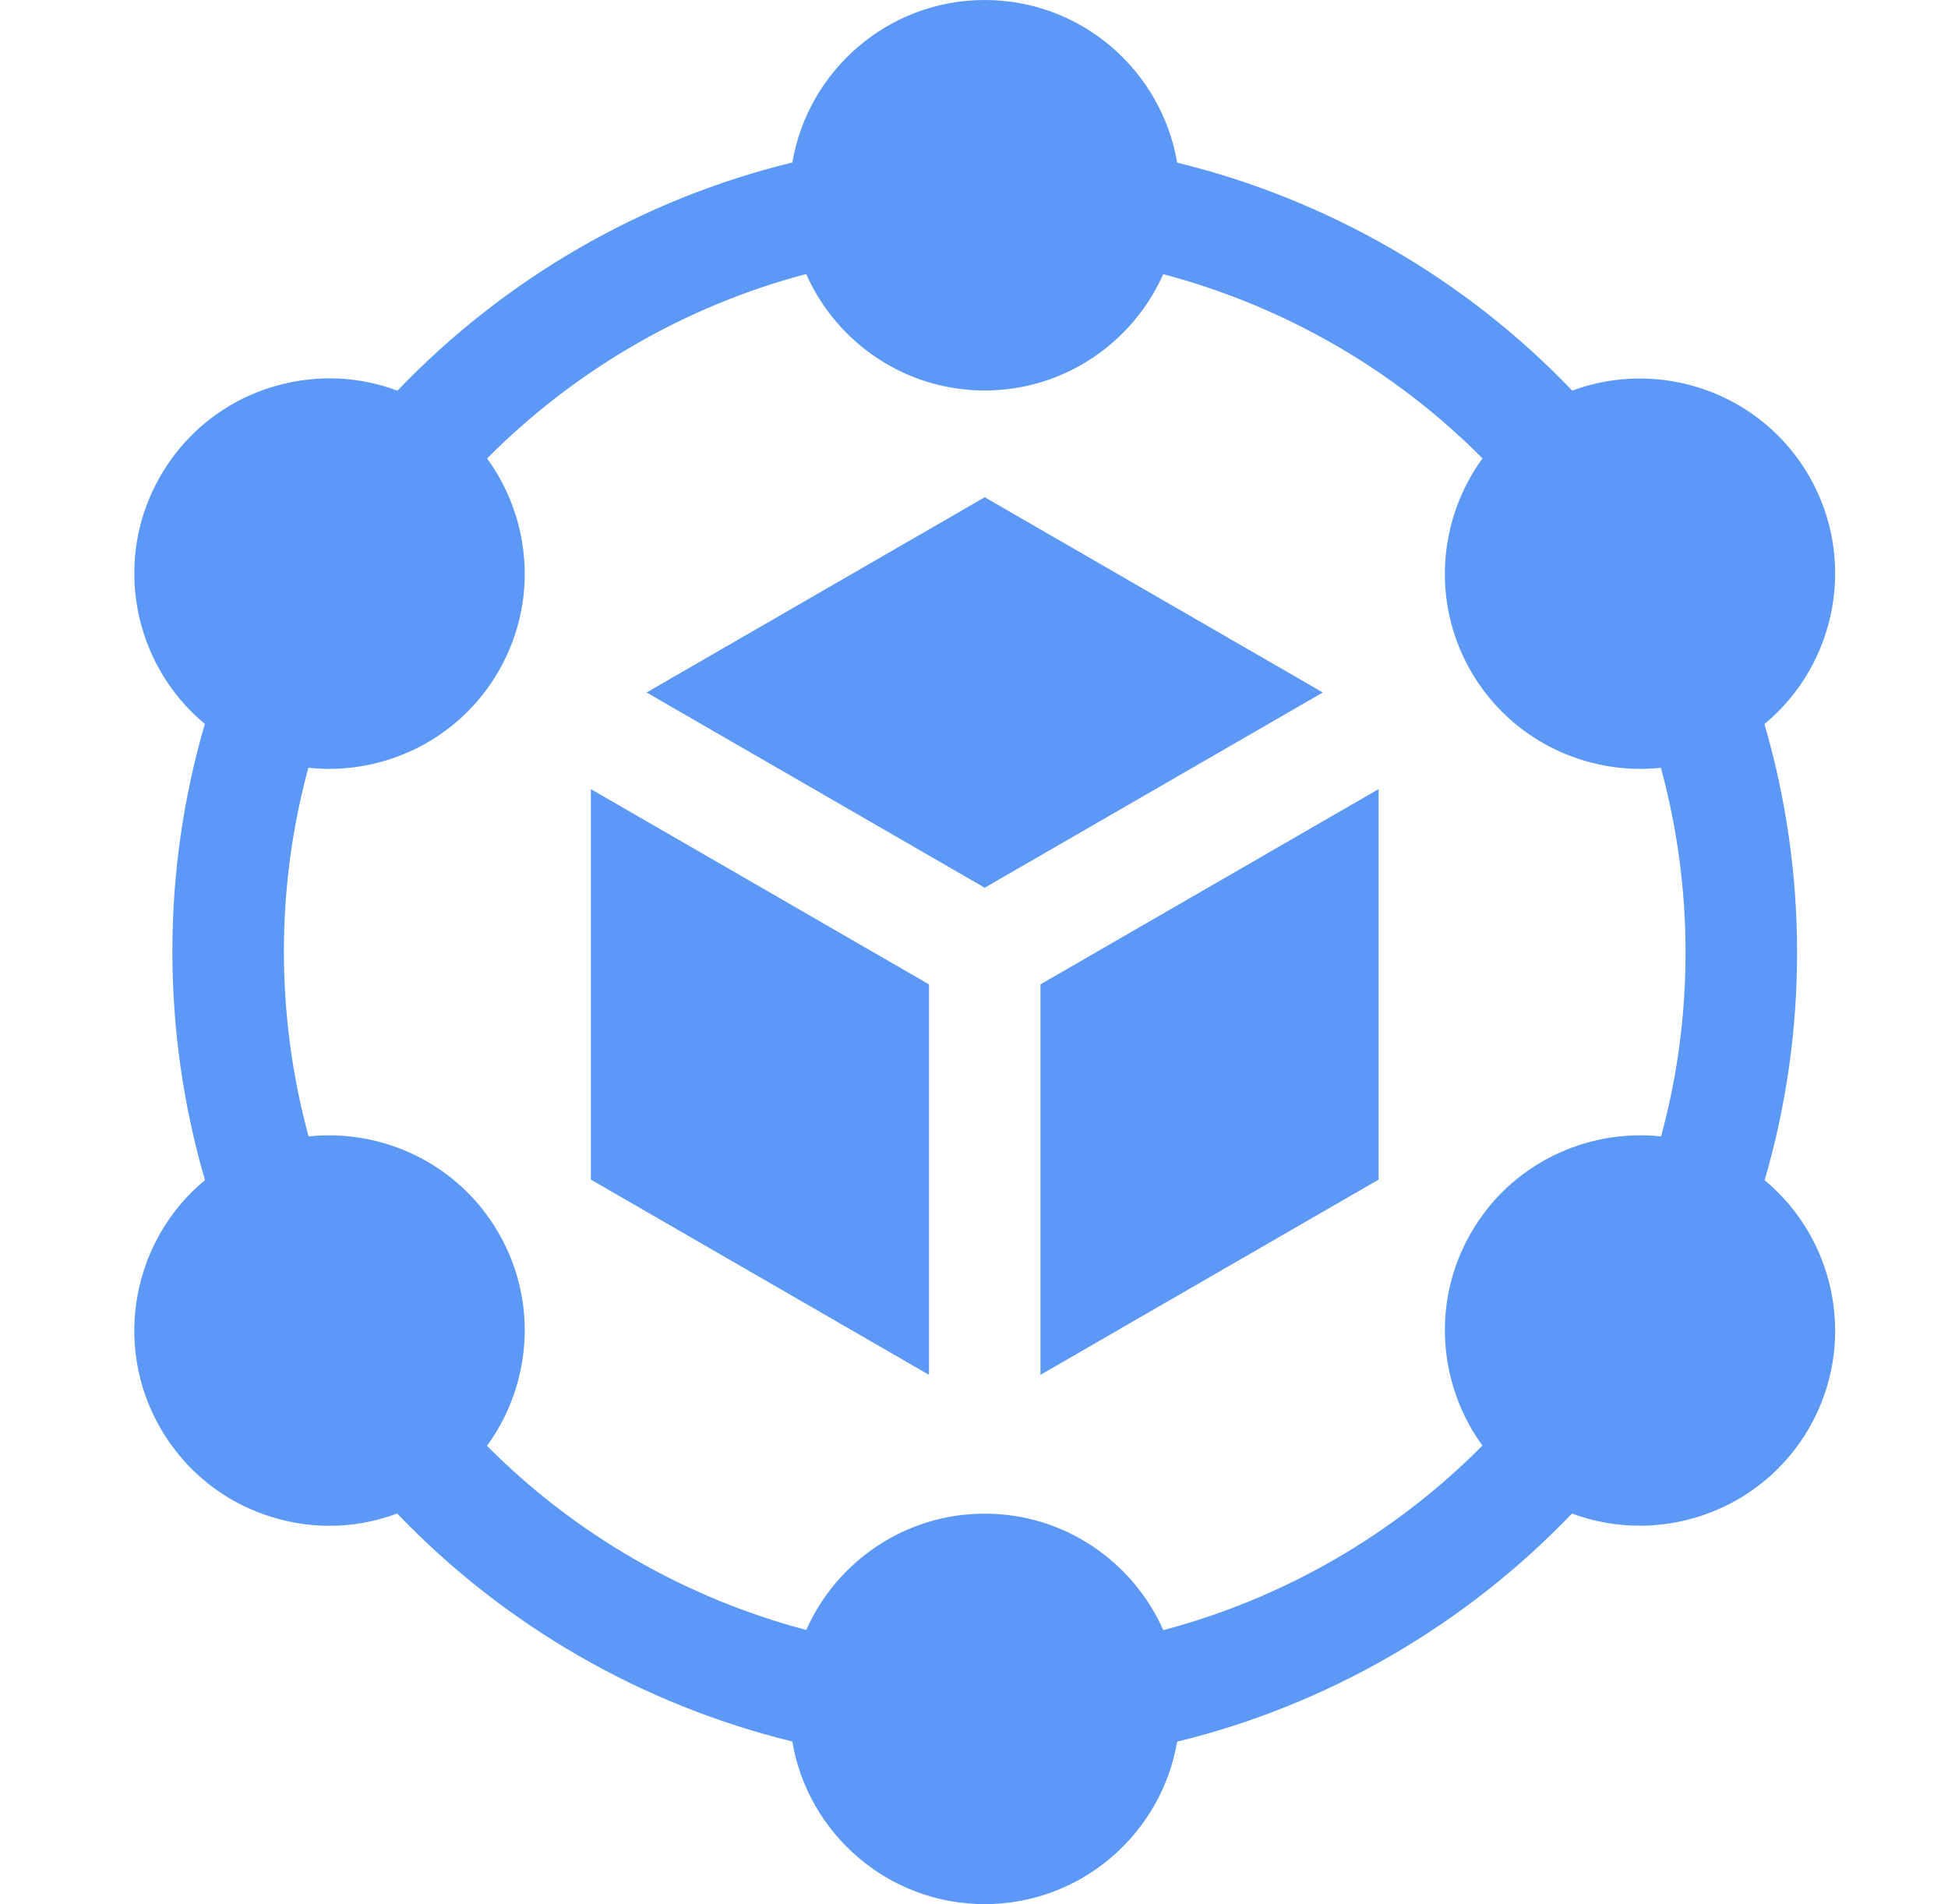
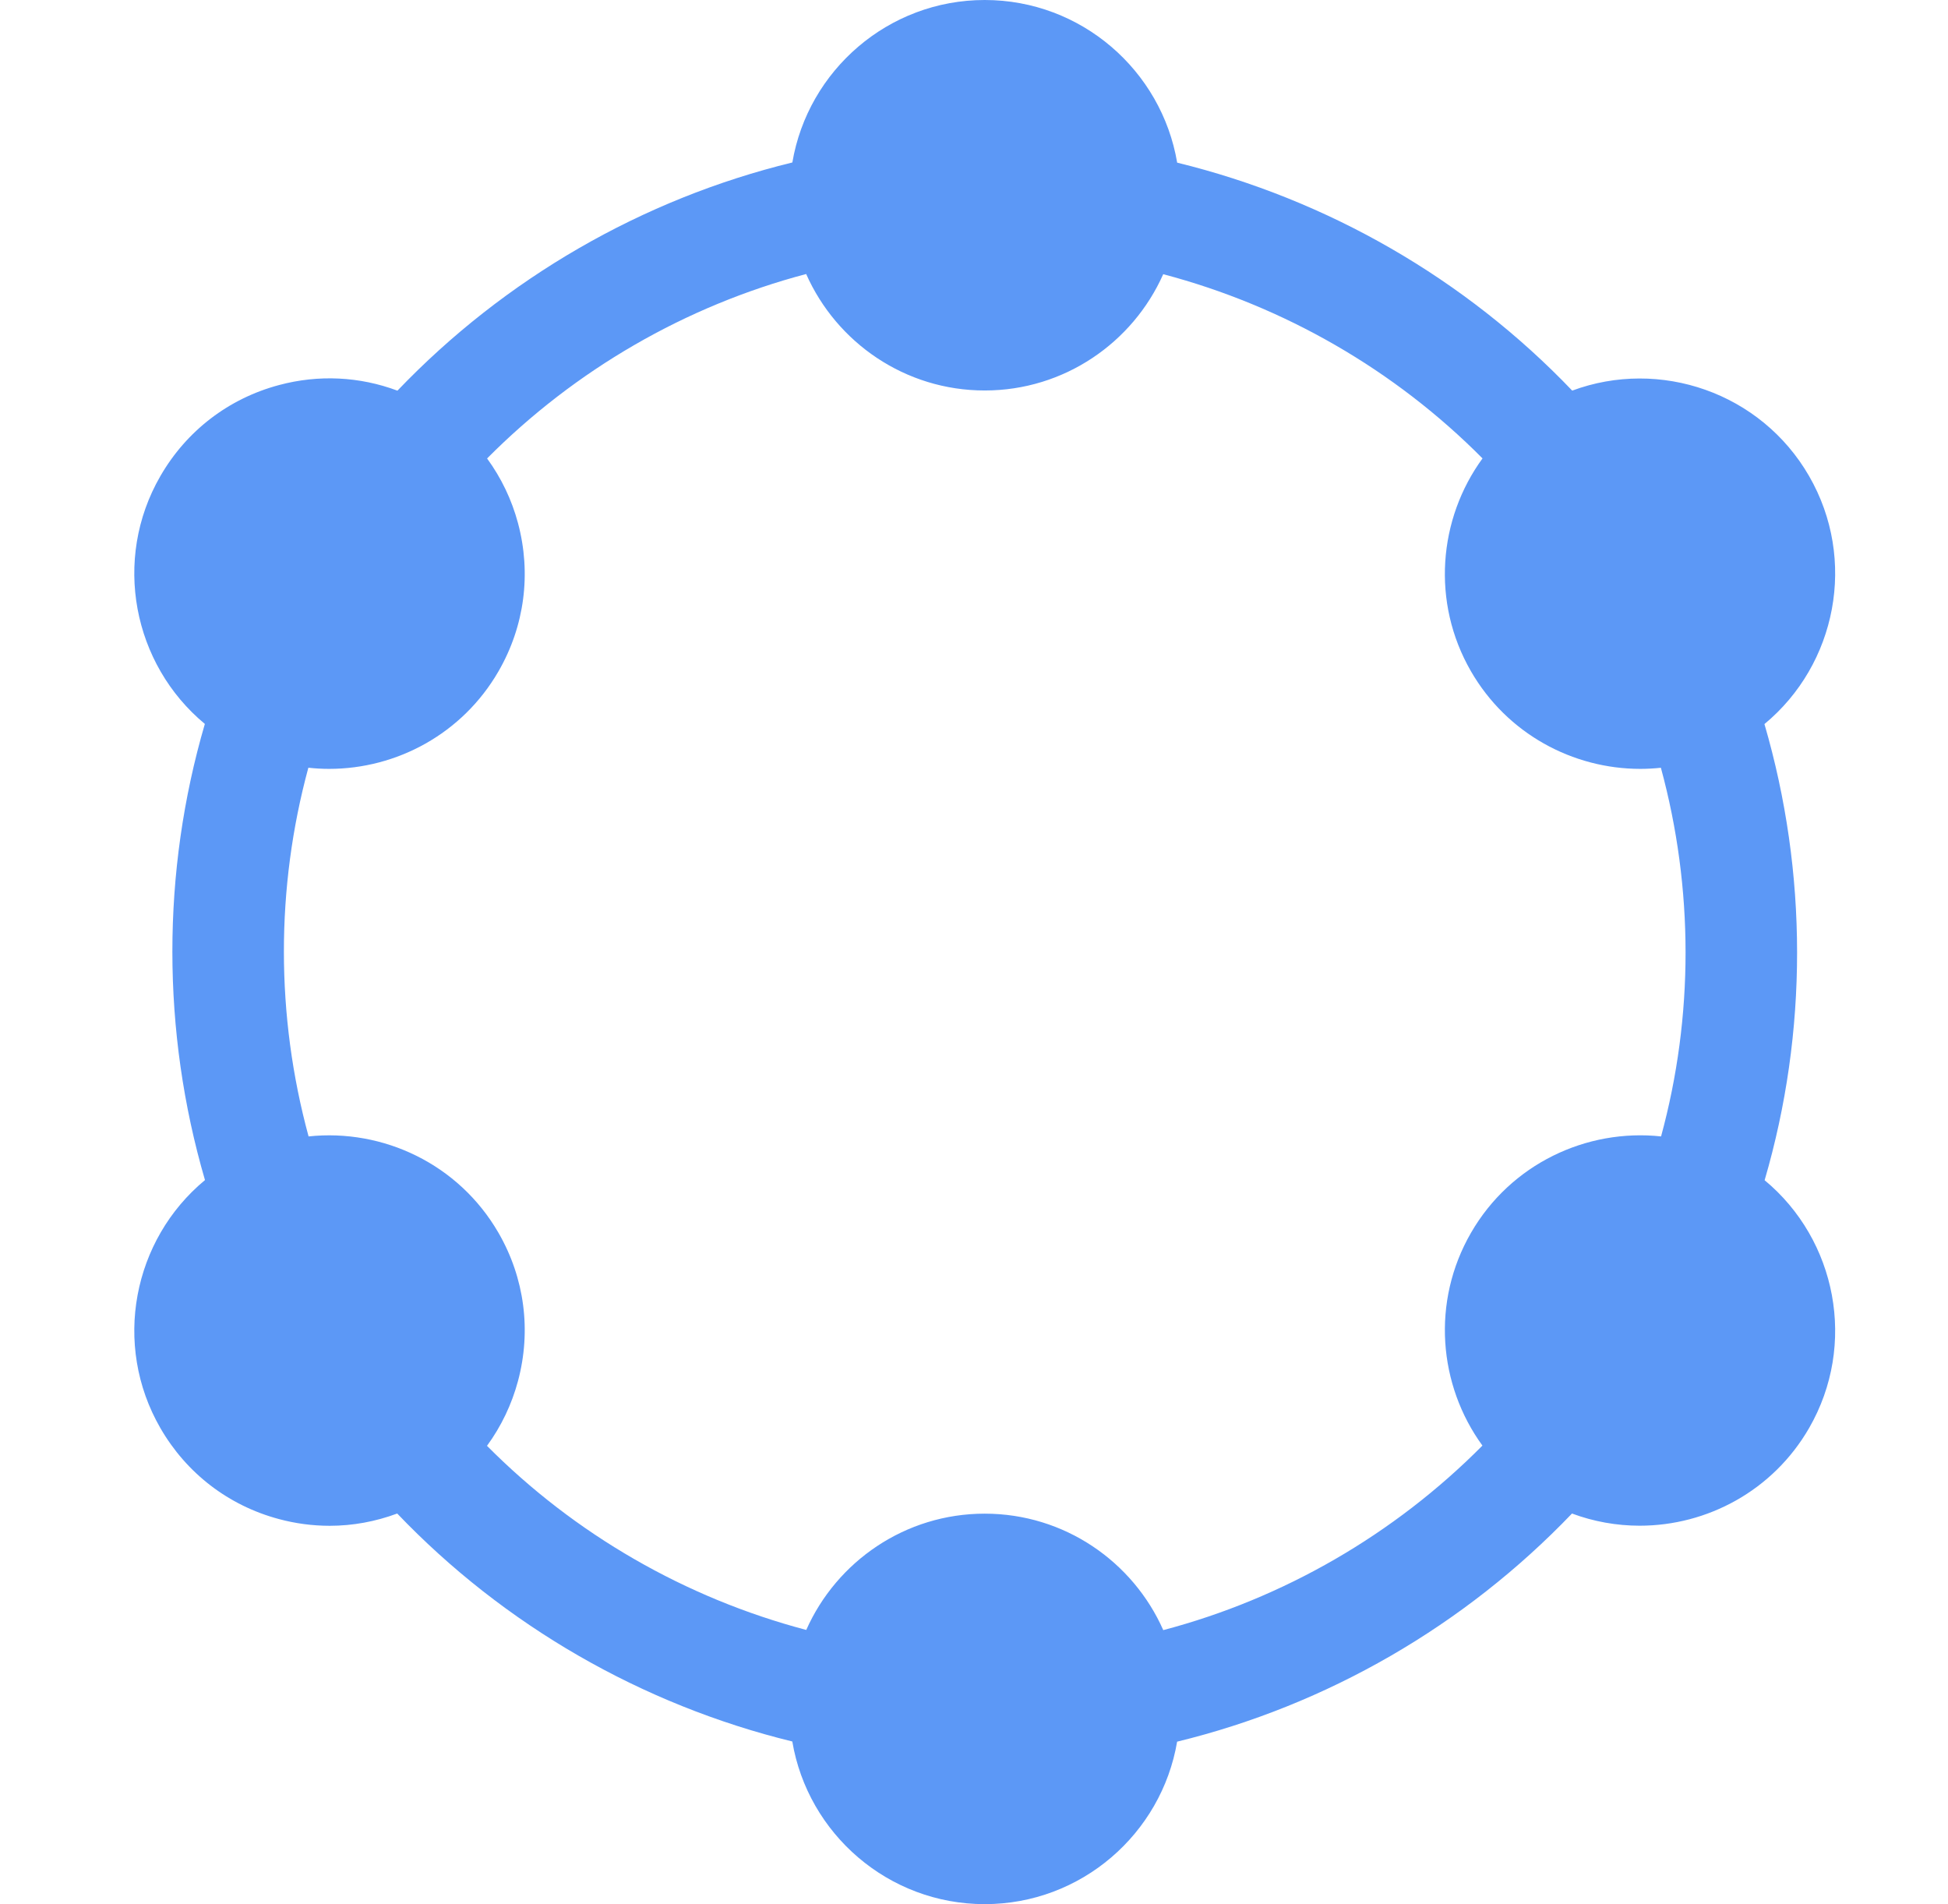
<svg xmlns="http://www.w3.org/2000/svg" width="44" height="43" viewBox="0 0 44 43" fill="none">
-   <path d="M23.502 22.229V31.047L31.139 26.638V17.82L23.502 22.229ZM22.242 20.047L29.879 15.638L22.242 11.229L14.605 15.638L22.242 20.047ZM20.983 22.229L13.346 17.82V26.638L20.983 31.047V22.229Z" fill="#5C98F6" />
  <path d="M39.858 26.652C40.837 23.305 40.836 19.714 39.854 16.351C41.481 15.005 41.952 12.638 40.862 10.75C39.773 8.863 37.49 8.087 35.512 8.821C33.103 6.3 29.992 4.505 26.589 3.673C26.237 1.591 24.423 0 22.242 0C20.064 0 18.25 1.589 17.897 3.669C14.509 4.494 11.399 6.291 8.977 8.822C8.125 8.503 7.197 8.455 6.3 8.696C5.162 9 4.212 9.73 3.623 10.75C2.533 12.637 3.003 15.002 4.627 16.348C3.648 19.695 3.649 23.286 4.63 26.649C3.003 27.995 2.533 30.362 3.623 32.25C4.212 33.27 5.162 34 6.3 34.304C6.674 34.405 7.061 34.456 7.448 34.456C7.968 34.456 8.482 34.361 8.972 34.179C11.382 36.7 14.492 38.495 17.896 39.327C18.247 41.409 20.062 43 22.242 43C24.421 43 26.235 41.411 26.588 39.331C29.976 38.506 33.085 36.709 35.507 34.179C35.996 34.361 36.514 34.454 37.036 34.454C38.561 34.454 40.046 33.663 40.862 32.25C41.951 30.363 41.482 27.998 39.858 26.652ZM26.275 36.812C25.59 35.264 24.041 34.182 22.242 34.182C20.445 34.182 18.897 35.263 18.211 36.808C15.48 36.087 12.98 34.645 11 32.65C11.322 32.21 11.559 31.713 11.7 31.187C12.005 30.049 11.849 28.861 11.26 27.841C10.361 26.285 8.651 25.485 6.97 25.663C6.228 22.936 6.227 20.05 6.965 17.337C7.122 17.354 7.278 17.363 7.434 17.363C8.959 17.363 10.444 16.572 11.26 15.159C11.849 14.139 12.005 12.951 11.7 11.813C11.56 11.288 11.323 10.793 11.002 10.353C12.993 8.349 15.492 6.905 18.209 6.188C18.895 7.736 20.444 8.818 22.242 8.818C24.039 8.818 25.587 7.737 26.274 6.192C29.006 6.913 31.506 8.356 33.486 10.352C32.489 11.719 32.326 13.602 33.225 15.159C34.041 16.572 35.526 17.363 37.051 17.363C37.206 17.363 37.361 17.354 37.515 17.338C38.257 20.064 38.258 22.951 37.519 25.663C35.836 25.483 34.124 26.283 33.225 27.841C32.327 29.397 32.489 31.278 33.484 32.645C31.493 34.651 28.994 36.095 26.275 36.812Z" fill="#5C98F6" />
</svg>